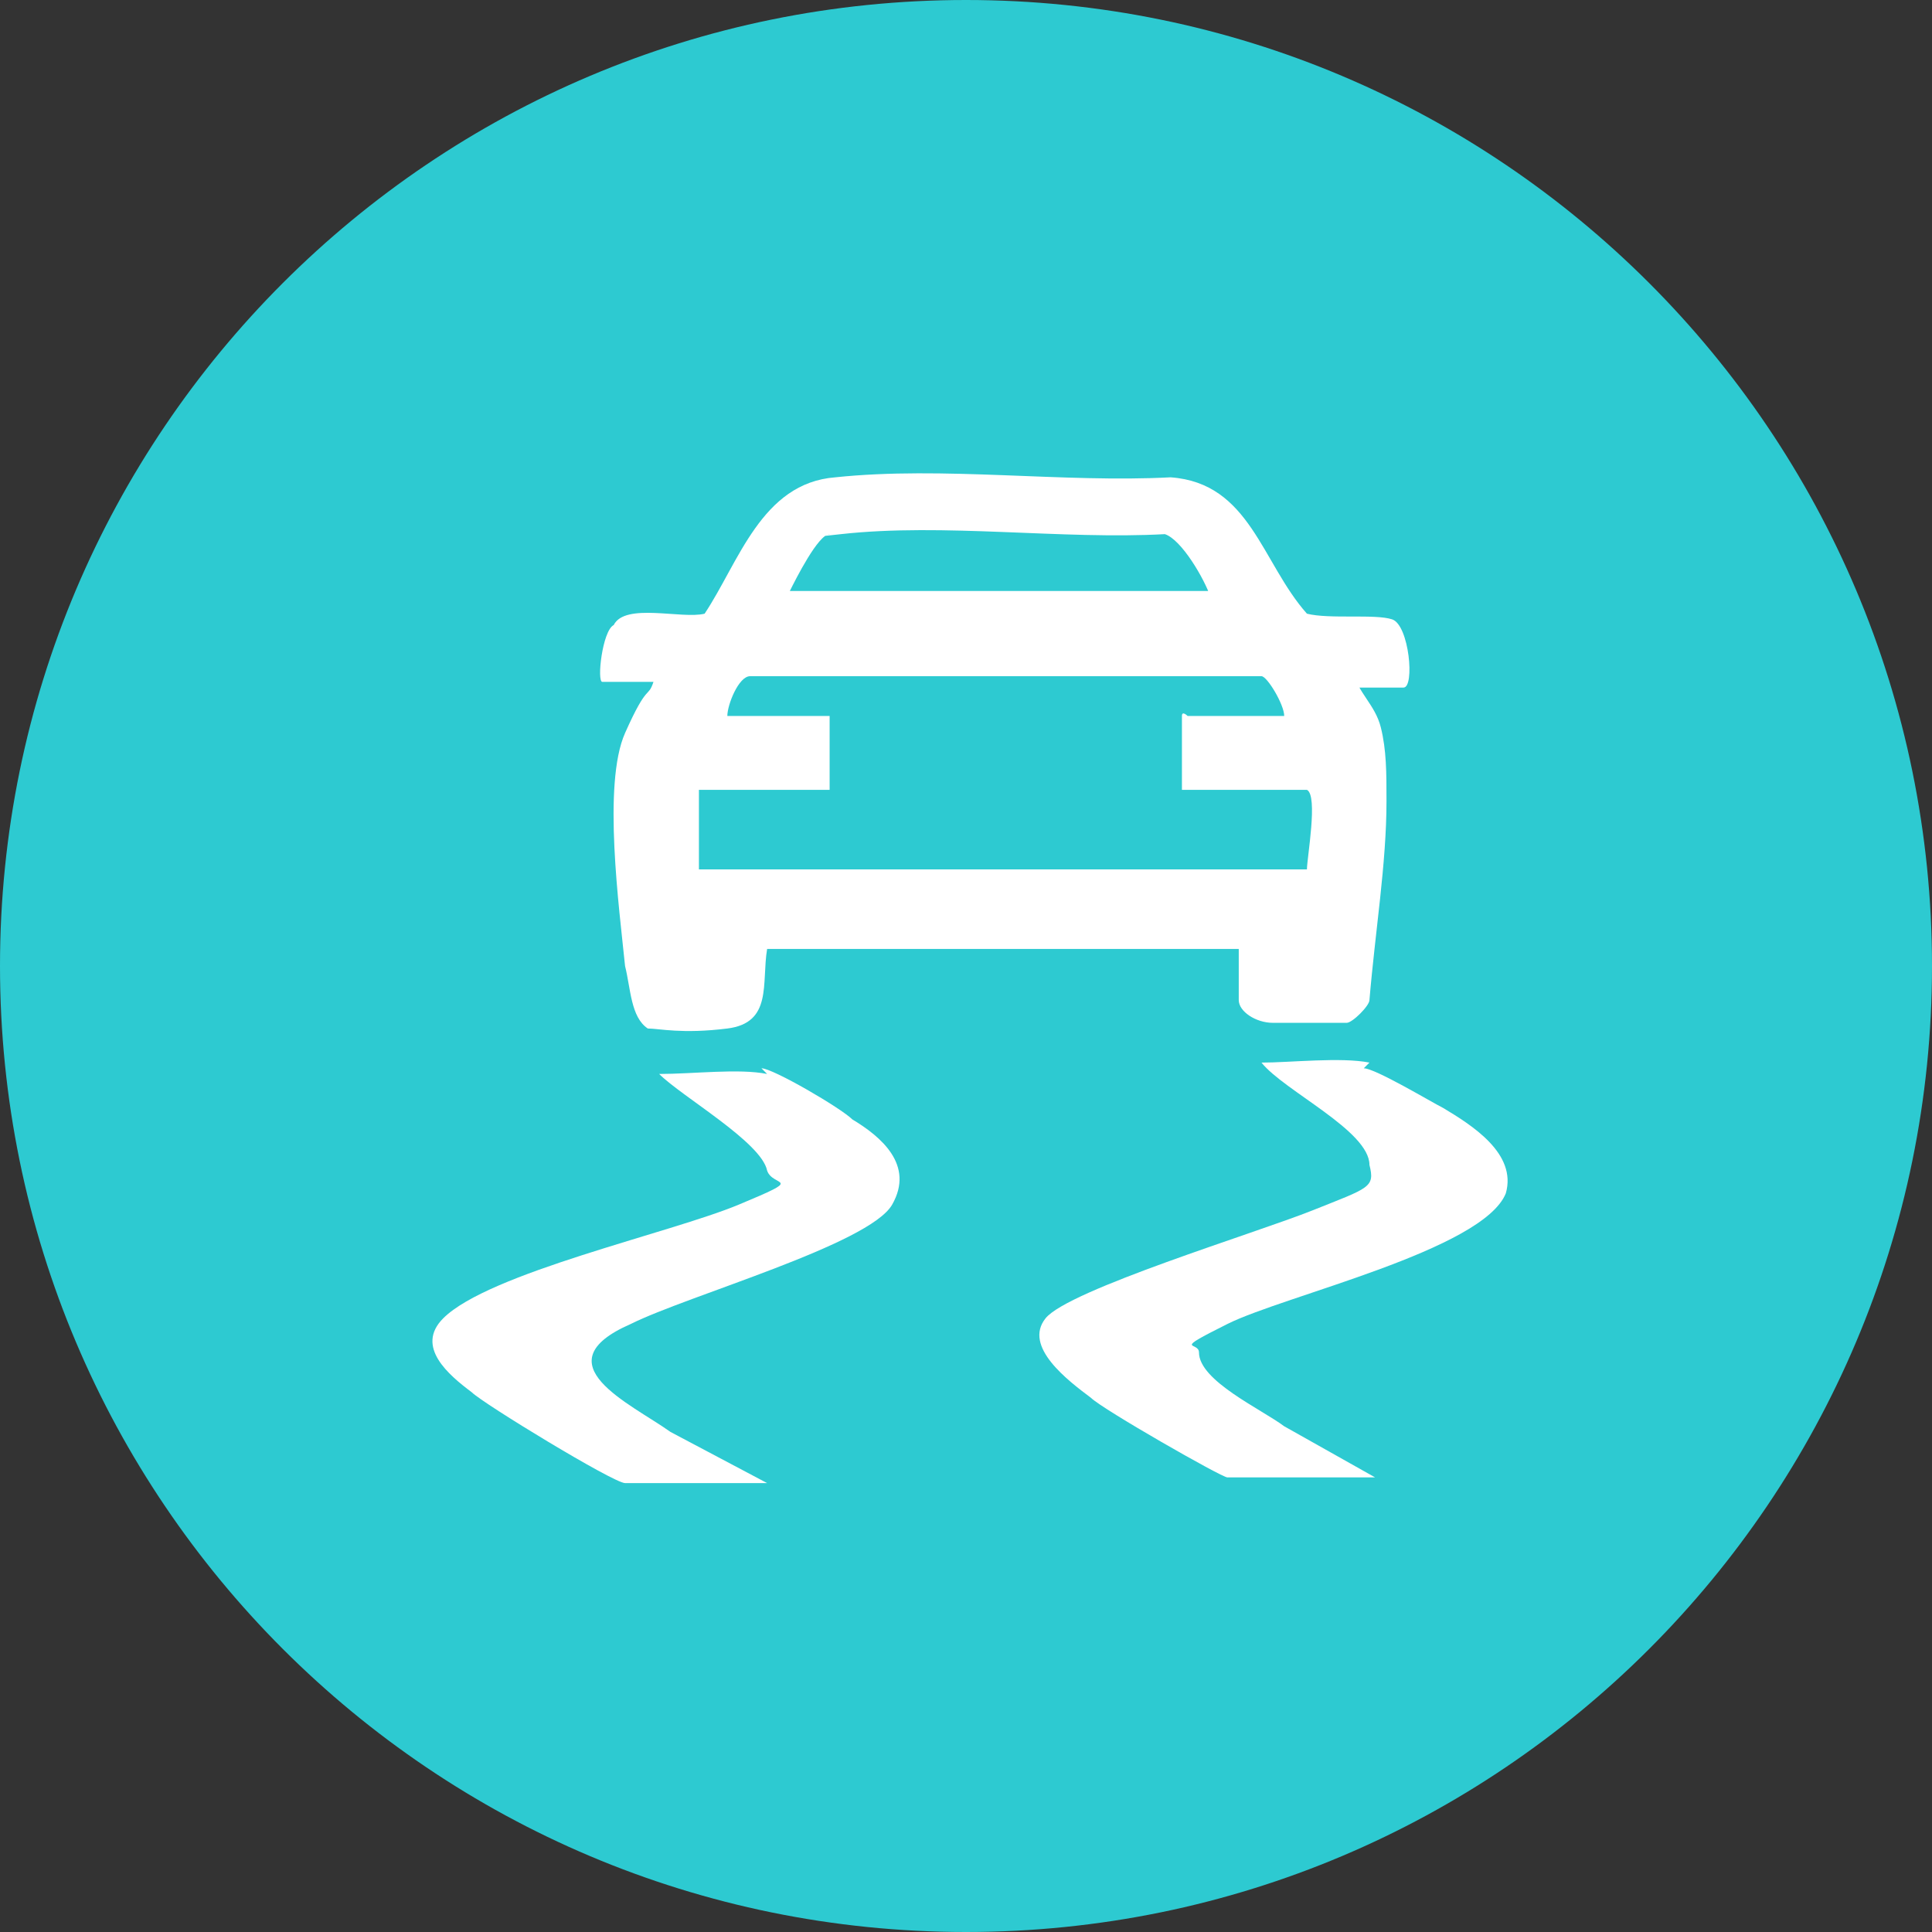
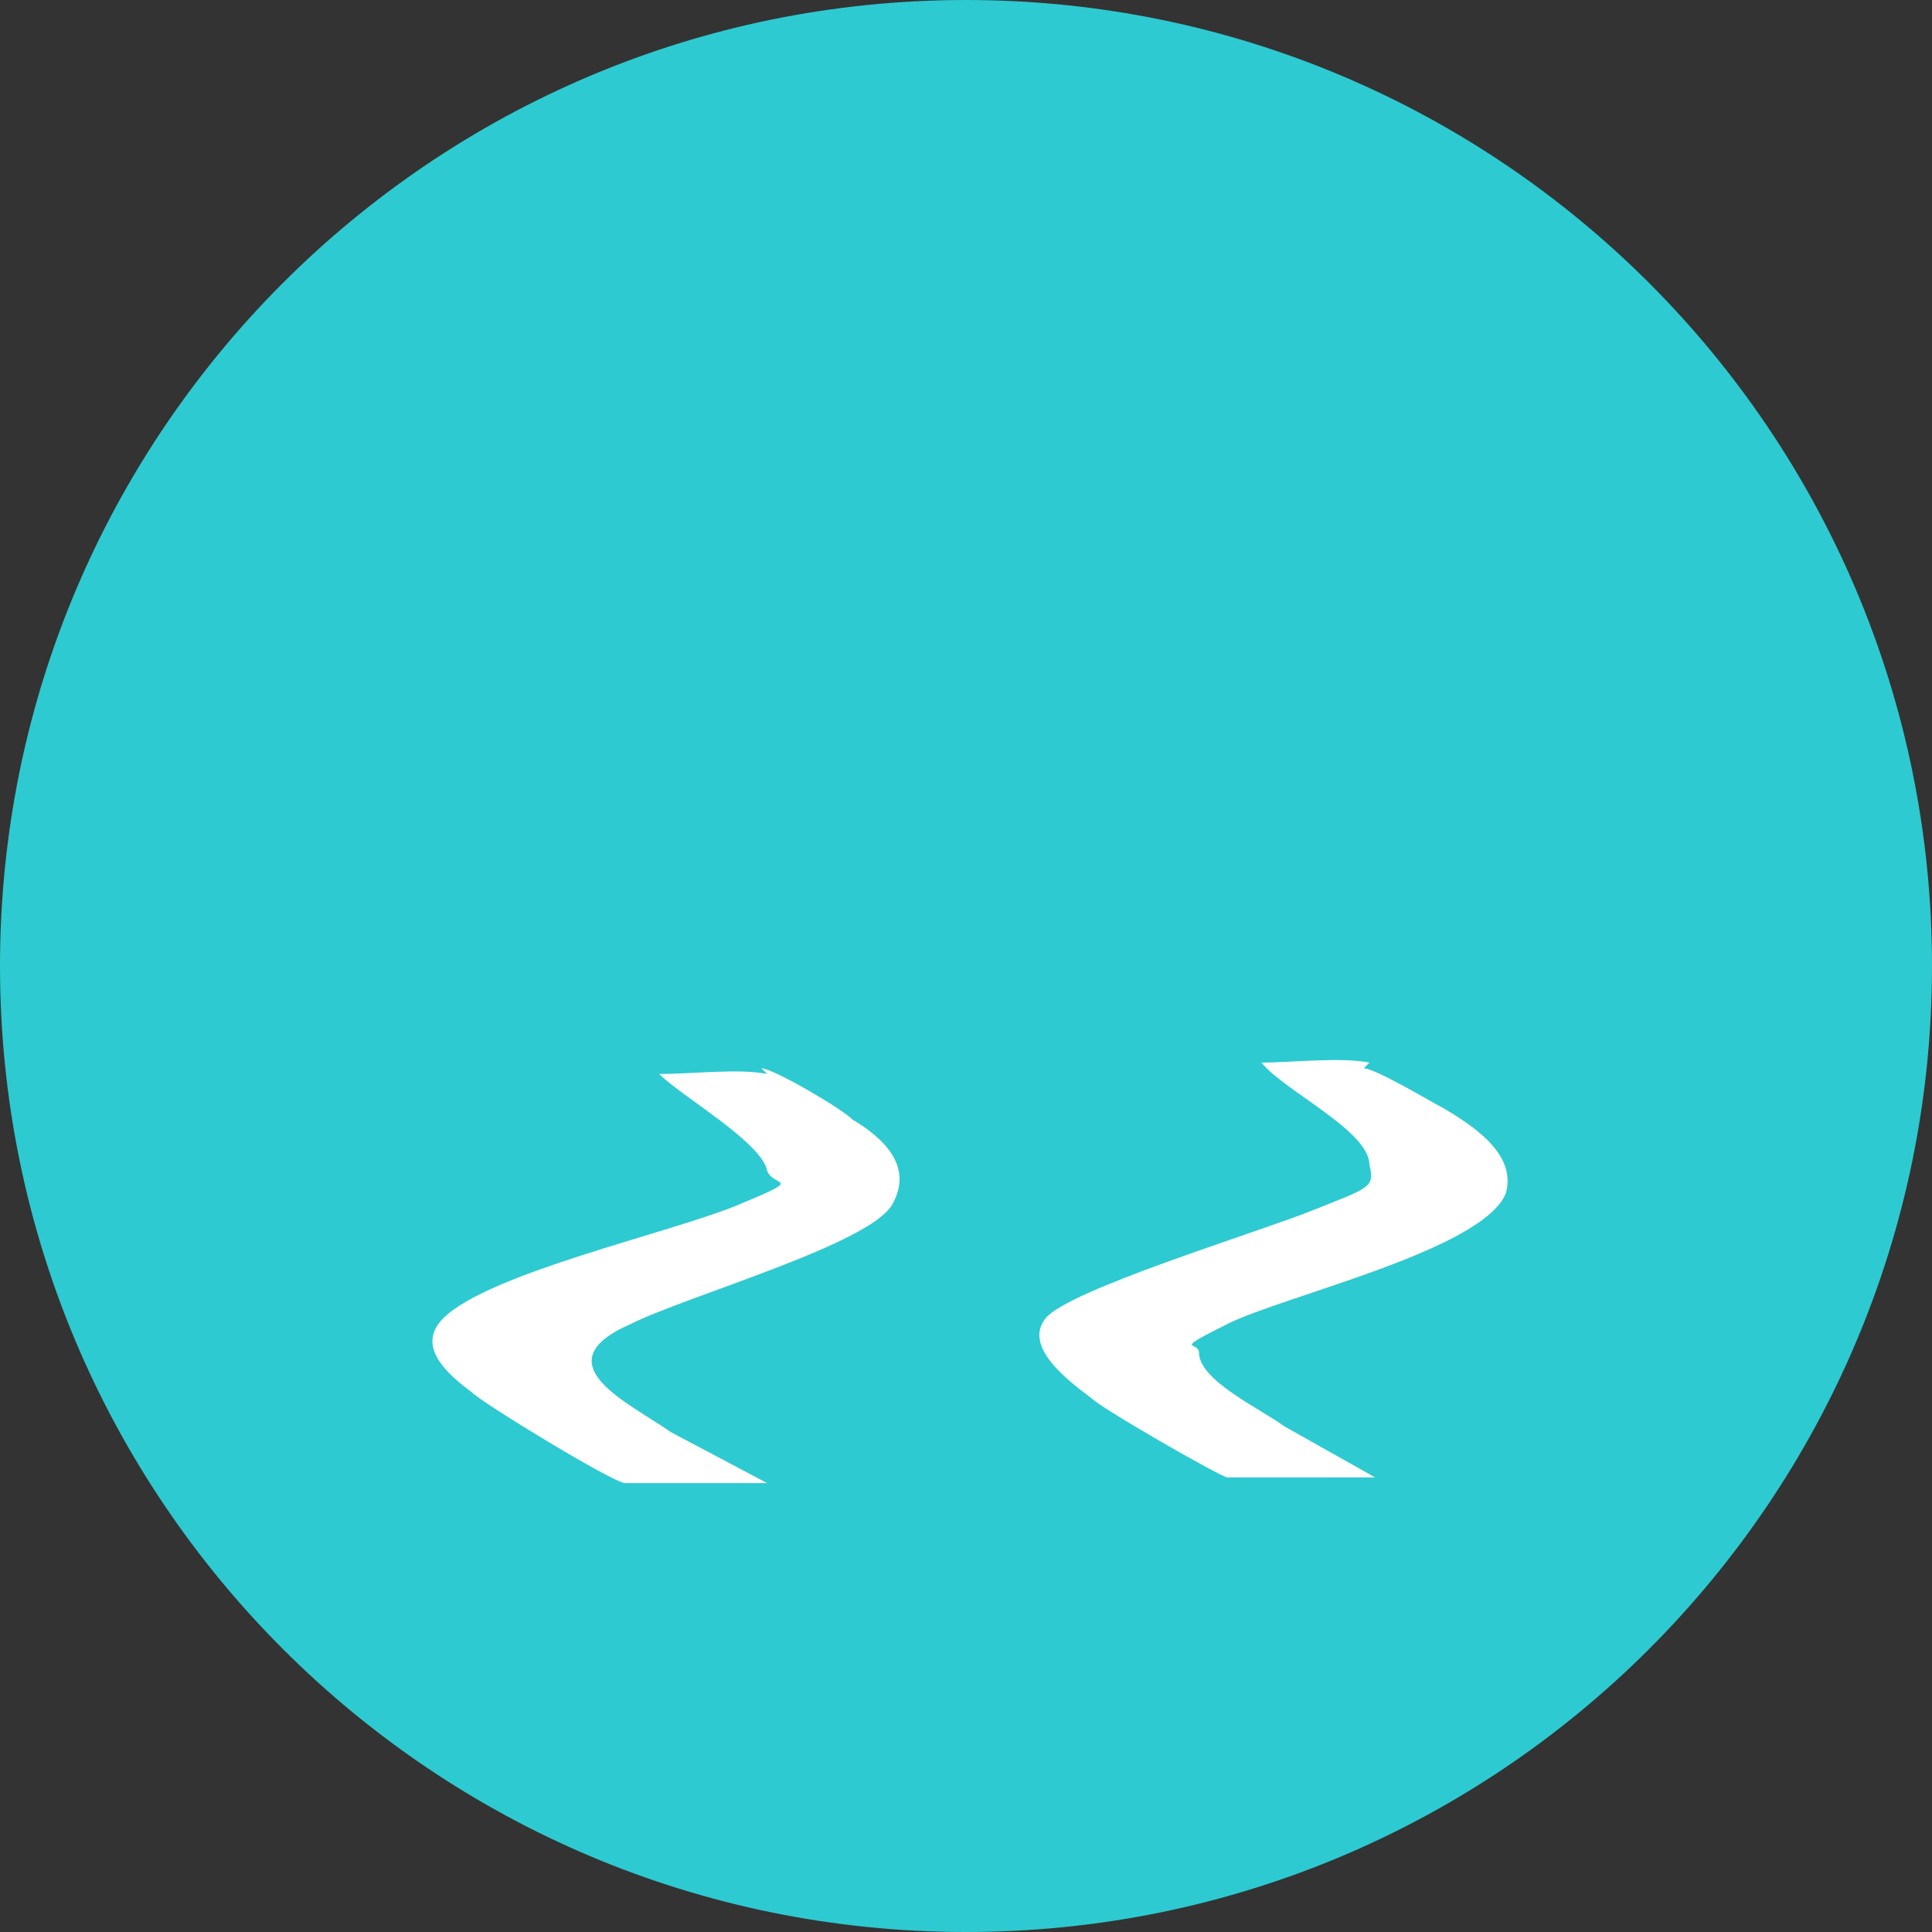
<svg xmlns="http://www.w3.org/2000/svg" width="34" height="34" viewBox="0 0 34 34" fill="none">
  <rect x="0" y="0" width="34" height="34" fill="#333333" stroke="none" />
-   <path d="M17 34C26.389 34 34 26.389 34 17C34 7.611 26.389 0 17 0C7.611 0 0 7.611 0 17C0 26.389 7.611 34 17 34Z" fill="#2DCAD1" />
-   <path d="M23.8 11.8C23.9 12.2 24.2 12.4 24.3 12.8C24.4 13.2 24.4 13.6 24.4 14.1C24.4 15.2 24.2 16.4 24.1 17.6C24.1 17.7 23.8 18 23.7 18C23.5 18 22.7 18 22.4 18C22.1 18 21.8 17.8 21.8 17.6V16.7H13.5C13.4 17.3 13.6 18 12.8 18.1C12 18.2 11.6 18.1 11.4 18.1C11.1 17.9 11.1 17.4 11 17C10.9 16 10.6 13.8 11 12.9C11.4 12 11.4 12.3 11.5 12C11.2 12 10.9 12 10.6 12C10.5 12 10.6 11.1 10.8 11C11 10.6 12 10.9 12.4 10.8C13 9.9 13.4 8.5 14.7 8.4C16.6 8.2 18.7 8.5 20.6 8.4C22 8.5 22.2 9.9 23 10.8C23.4 10.9 24.2 10.8 24.5 10.9C24.8 11 24.9 12.1 24.7 12.1H23.8V11.8ZM21.3 10.5C21.2 10.2 20.8 9.5 20.5 9.4C18.7 9.5 16.6 9.2 14.8 9.4C13 9.6 14.7 9.4 14.6 9.4C14.4 9.4 14 10.2 13.9 10.4H21.3V10.5ZM22.6 12.6C22.6 12.4 22.3 11.9 22.2 11.9H13.2C13 11.9 12.8 12.4 12.8 12.6H14.6V13.9C14.6 13.9 14.5 13.9 14.4 13.9C13.8 13.9 12.9 13.9 12.3 13.9V14.1V15.3H23C23 15.1 23.2 14 23 13.9H20.8V12.6C20.8 12.5 20.9 12.6 20.9 12.6H22.6Z" fill="white" />
+   <path d="M17 34C26.389 34 34 26.389 34 17C34 7.611 26.389 0 17 0C7.611 0 0 7.611 0 17C0 26.389 7.611 34 17 34" fill="#2DCAD1" />
  <path d="M24 18.8C24.2 18.8 25.2 19.4 25.4 19.5C25.9 19.8 26.7 20.3 26.5 21C26.1 22 22.6 22.8 21.6 23.3C20.6 23.8 21.1 23.6 21.1 23.8C21.1 24.3 22.2 24.8 22.6 25.1L24.2 26H21.6C21.5 26 19.4 24.8 19.2 24.6C18.8 24.3 18 23.7 18.4 23.2C18.8 22.7 22.1 21.7 23.1 21.3C24.1 20.9 24.2 20.9 24.1 20.5C24.1 19.9 22.6 19.2 22.2 18.7C22.7 18.7 23.6 18.6 24.1 18.7L24 18.8Z" fill="white" />
  <path d="M13.4 18.8C13.6 18.8 14.8 19.5 15 19.7C15.5 20 16.1 20.5 15.7 21.2C15.3 21.9 12.1 22.8 11.1 23.3C9.5 24 11.1 24.7 11.8 25.2L13.5 26.1H11C10.8 26.1 8.5 24.7 8.3 24.5C7.9 24.2 7.3 23.7 7.8 23.2C8.6 22.4 11.8 21.7 13 21.2C14.2 20.7 13.6 20.9 13.5 20.6C13.4 20.1 12 19.3 11.6 18.9C12.2 18.9 13 18.8 13.5 18.9L13.4 18.8Z" fill="white" />
</svg>